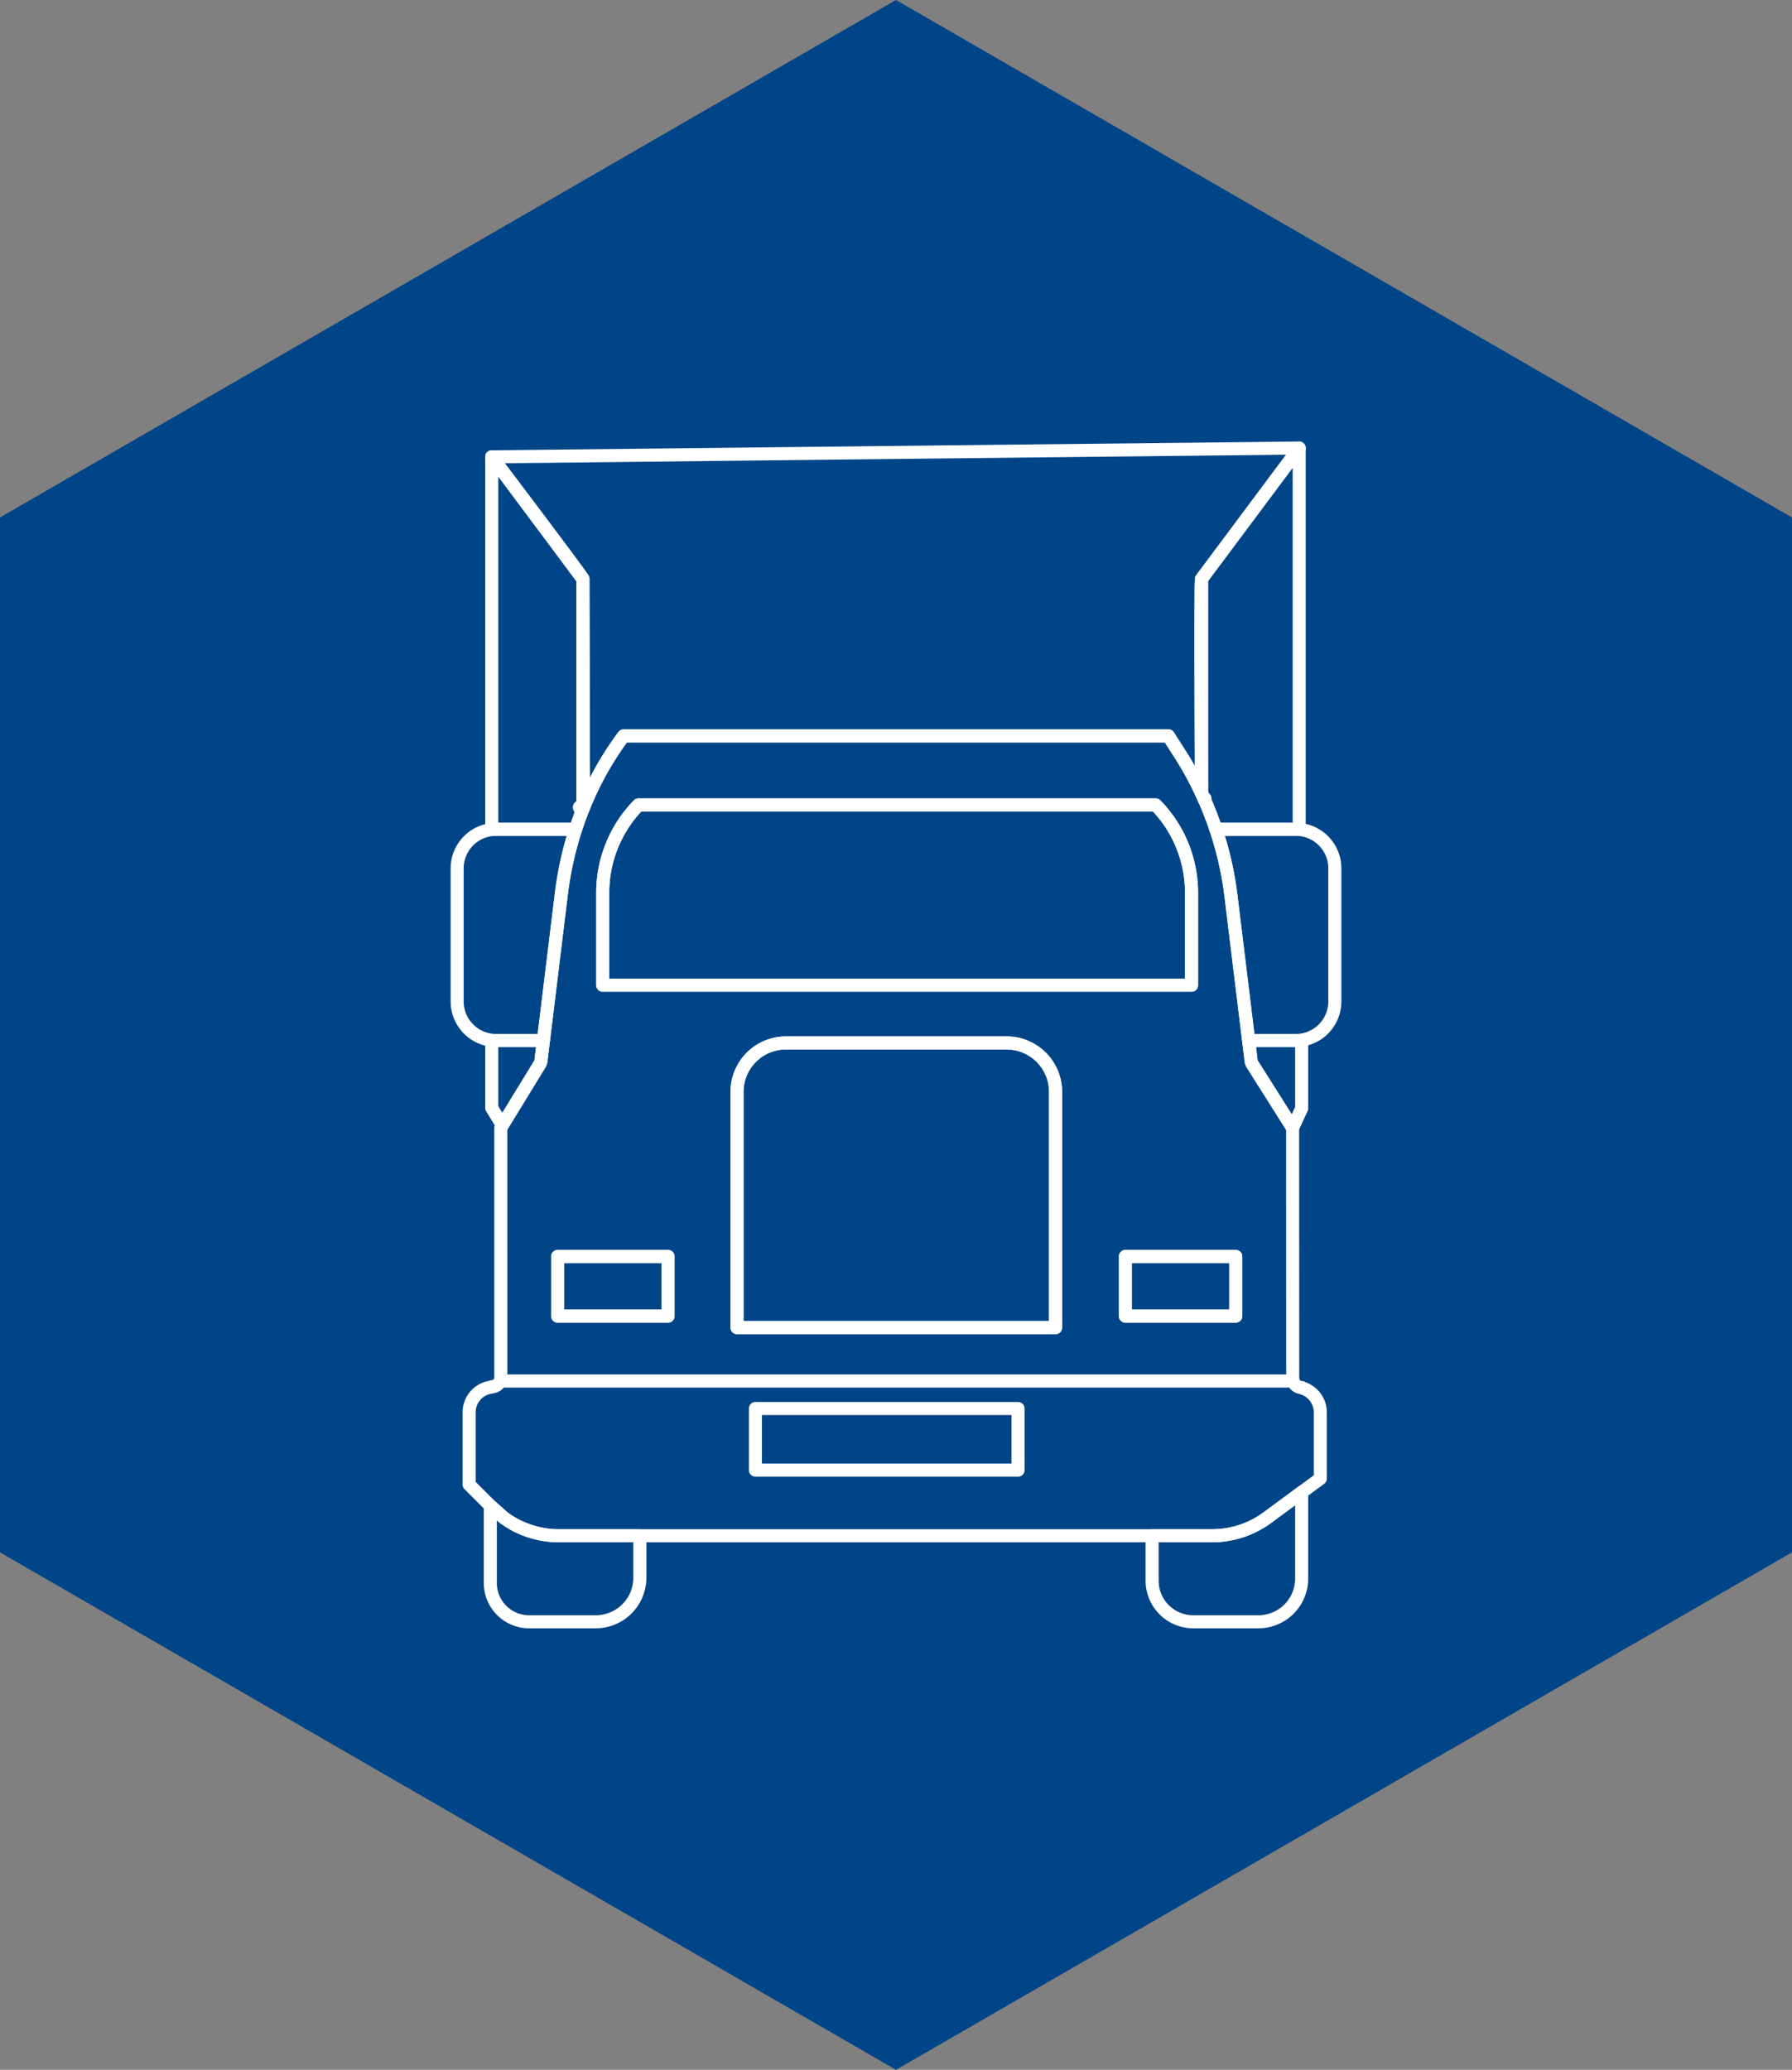
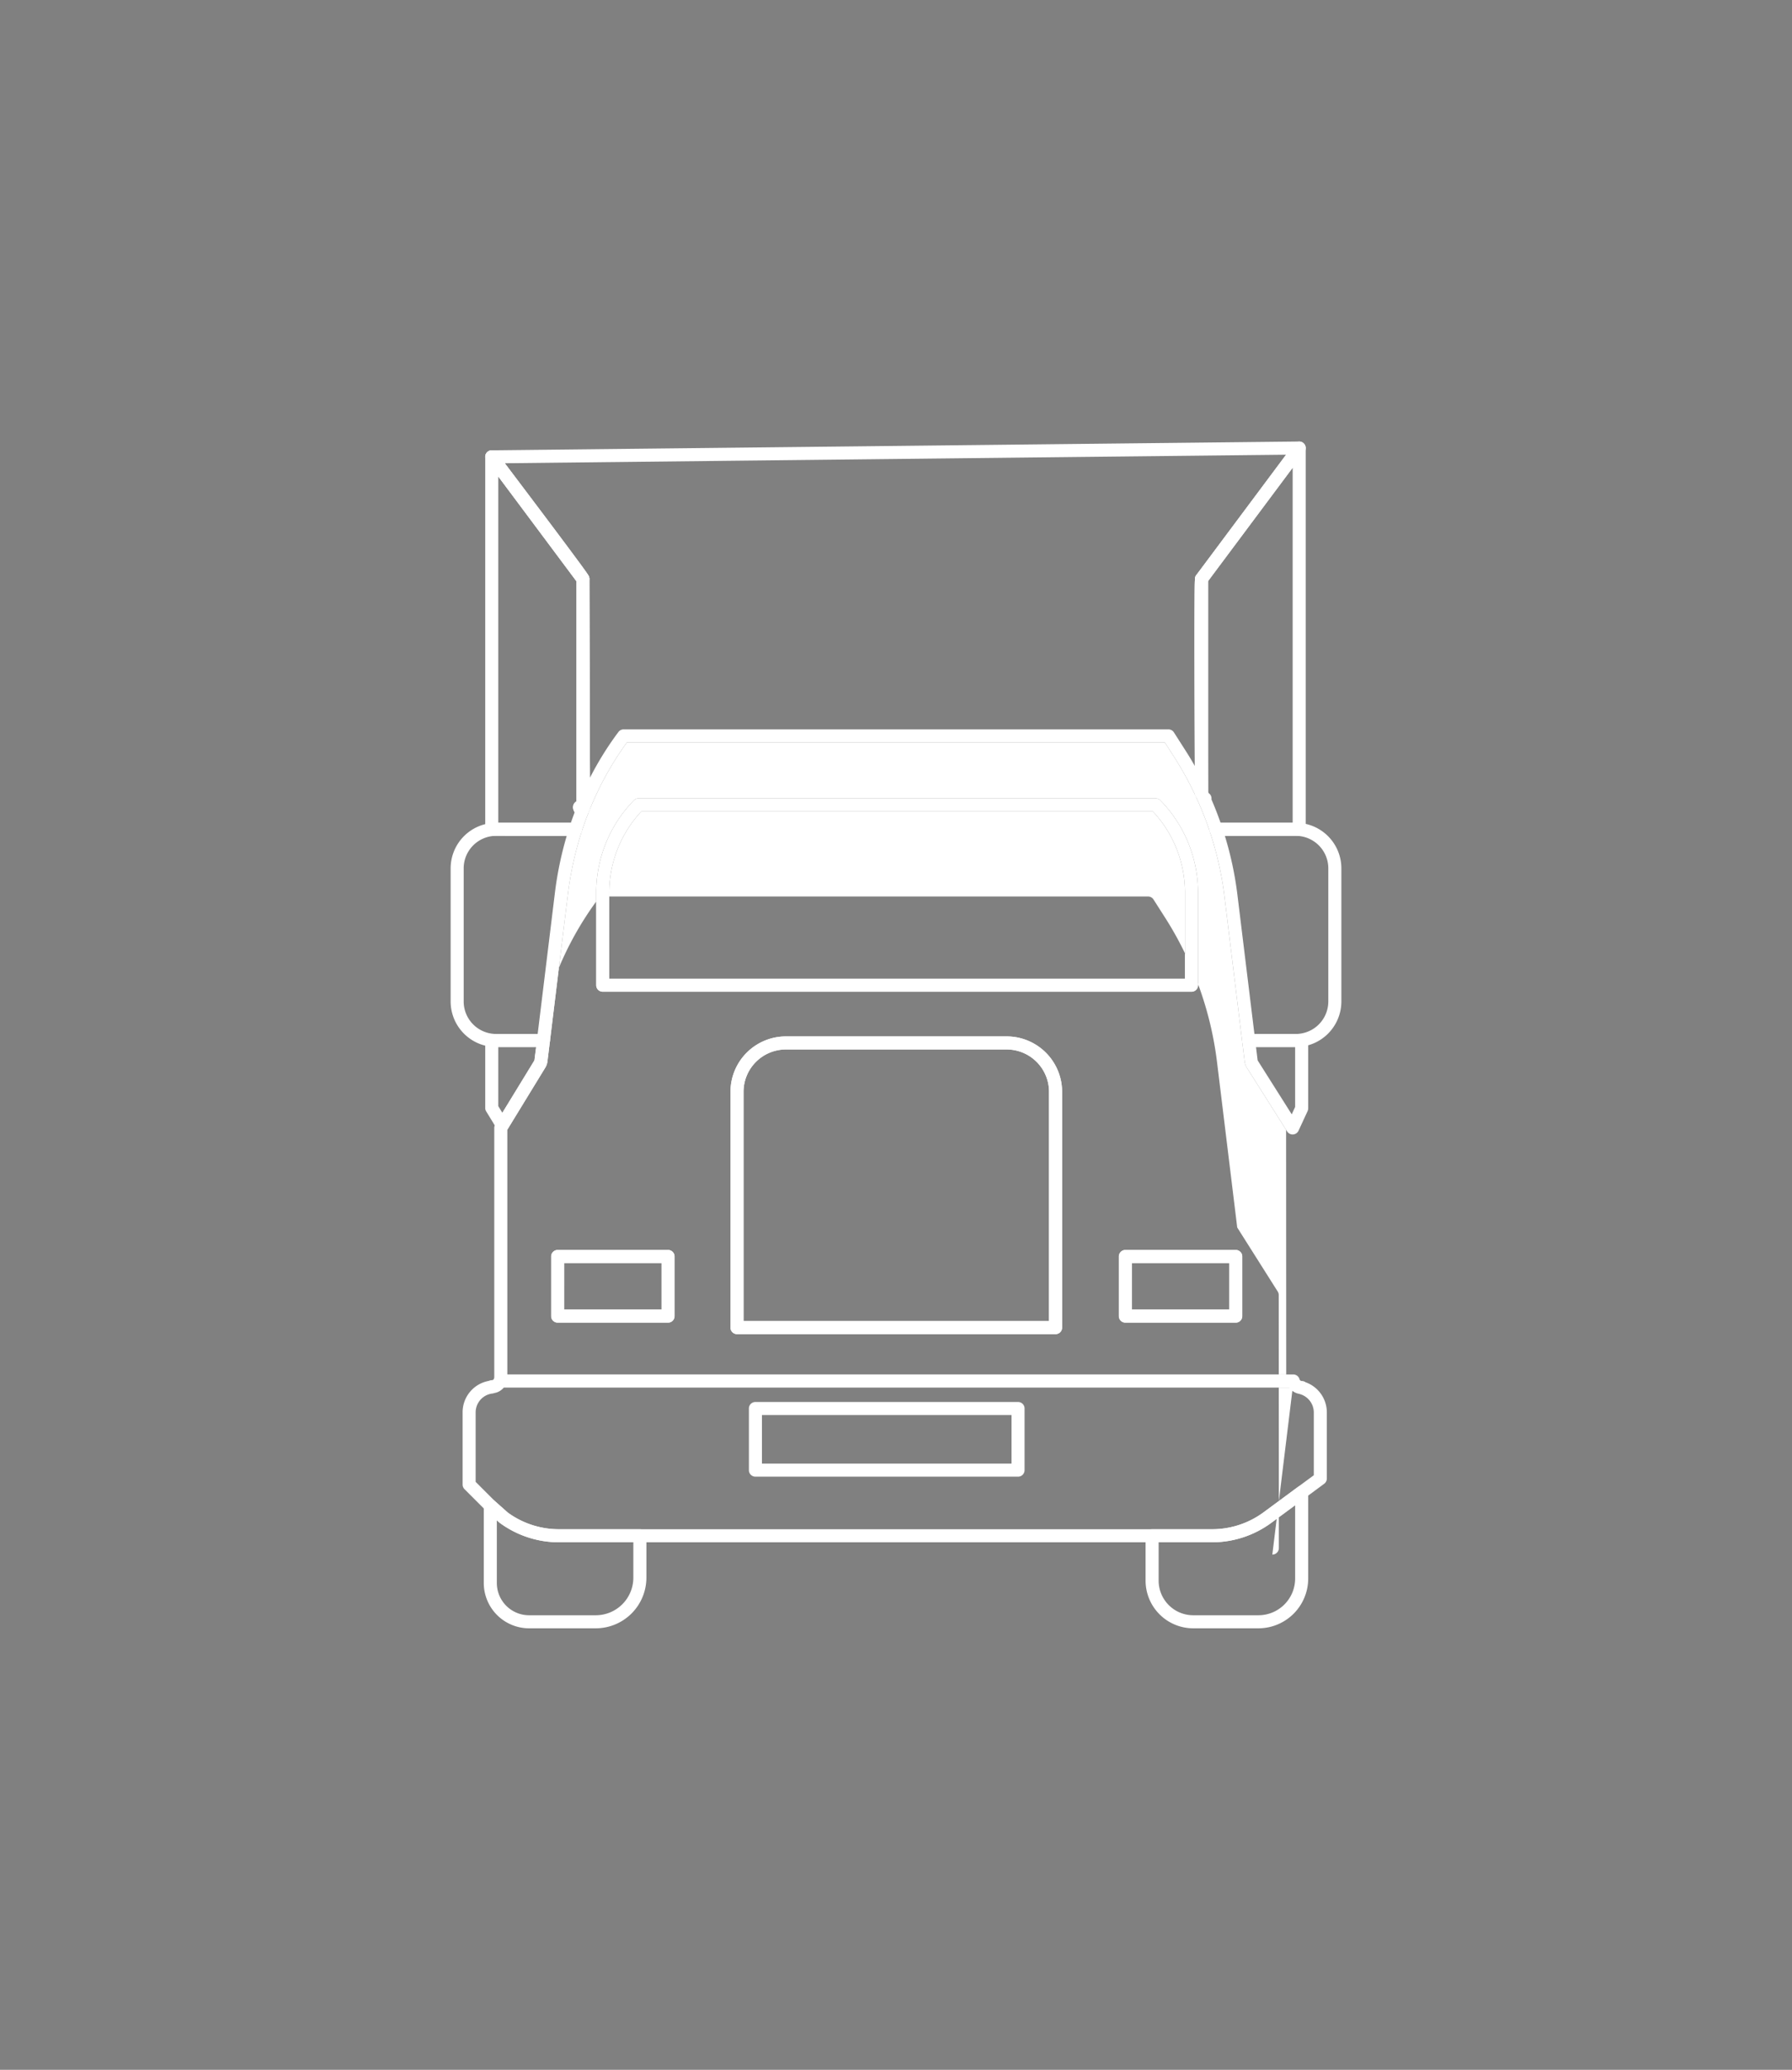
<svg xmlns="http://www.w3.org/2000/svg" id="Ebene_1" data-name="Ebene 1" viewBox="0 0 245.487 283.465">
  <rect x="0" y="0" width="245.487" height="283.465" fill="#808080" stroke="none" />
  <defs>
    <style>
      .cls-1 {
        fill: #004587;
      }

      .cls-2 {
        fill: #fff;
      }
    </style>
  </defs>
  <title>DEPOTPACK_Transport</title>
  <g>
-     <polygon class="cls-1" points="0 70.868 0 212.596 122.744 283.465 245.487 212.596 245.487 70.868 122.744 0 0 70.868" />
    <g>
      <g>
-         <path class="cls-2" d="M164.95,110.304a.894.894,0,0,1-.823-.544c-.01-.025-.022-.048-.033-.072l-.021-.045a.894.894,0,0,1,1.199-1.18l.081.039c.029.015.058.029.083.04a.952.952,0,0,1-.485,1.763Z" transform="translate(0 0)" />
        <path class="cls-2" d="M164.6,109.538a.894.894,0,0,1-.819-.538l.011.023a.894.894,0,0,1-.096-.4c-.014-2.986-.047-10.653-.057-17.344-.005-3.563-.004-6.378.005-8.367.018-3.863.018-3.863.241-4.162a.894.894,0,0,1,1.61.536v29.356a.895.895,0,0,1-.894.894Z" transform="translate(0 0)" />
        <path class="cls-2" d="M79.844,111.713a1.109,1.109,0,0,1-.924-1.941l.016-.01.013-.008V79.288a.894.894,0,0,1,.893-.894h.001a.894.894,0,0,1,.894.891l.099,31.301a.894.894,0,0,1-.066.339c-.019.046-.038.091-.058.136-.014.031-.027.062-.04.094a.894.894,0,0,1-.787.556Z" transform="translate(0 0)" />
        <path class="cls-2" d="M79.844,80.182a.894.894,0,0,1-.717-.359L66.65,63.102a.894.894,0,0,1,1.429-1.075c.031.041,3.156,4.162,6.241,8.263,1.812,2.409,3.257,4.341,4.293,5.741,2.125,2.87,2.125,2.885,2.125,3.257a.894.894,0,0,1-.894.894Zm-.798-.498h0Z" transform="translate(0 0)" />
        <path class="cls-2" d="M81.618,222.999h-9.142a6.21,6.21,0,0,1-6.202-6.203v-10.581a.894.894,0,0,1,1.488-.668l1.8,1.601a11.875,11.875,0,0,0,6.97,2.281h11.124a.894.894,0,0,1,.894.894v5.742A6.941,6.941,0,0,1,81.618,222.999ZM68.061,208.207v8.589a4.42,4.42,0,0,0,4.414,4.415h9.142a5.151,5.151,0,0,0,5.145-5.145v-4.849H76.532a13.675,13.675,0,0,1-8.064-2.655q-.033-.024-.063-.051Z" transform="translate(0 0)" />
        <path class="cls-2" d="M68.818,155.006h-0a.894.894,0,0,1-.763-.427l-1.452-2.374a.894.894,0,0,1-.131-.466v-9.244a.894.894,0,0,1,.894-.894h7.081a.894.894,0,0,1,.887,1.002l-.338,2.756a2.09,2.09,0,0,1-.296.854l-5.12,8.367A.894.894,0,0,1,68.818,155.006ZM68.26,151.486l.559.913,4.356-7.119a.313.313,0,0,0,.046-.127l.002-.017.019-.15.195-1.598H68.26Z" transform="translate(0 0)" />
        <path class="cls-2" d="M79.943,111.483a.895.895,0,0,1-.894-.891l-.098-31.056c-.962-1.425-7.757-10.443-12.296-16.428a.894.894,0,0,1,.703-1.434l110.611-1.208.01-0a.894.894,0,0,1,.717,1.429L165.469,79.618c-.066,1.703-.061,12.852.014,28.998a.894.894,0,0,1-1.703.383,45.248,45.248,0,0,0-2.823-5.157l-1.383-2.165H85.882a42.757,42.757,0,0,0-5.111,9.247A.894.894,0,0,1,79.943,111.483ZM69.15,63.442c1.183,1.563,3.184,4.21,5.169,6.848,1.812,2.409,3.257,4.341,4.293,5.741,2.125,2.87,2.125,2.885,2.125,3.257l.086,27.217a43.546,43.546,0,0,1,3.779-6.105l.117-.156a.894.894,0,0,1,.713-.355h74.632a.894.894,0,0,1,.753.413l1.646,2.578q.624.975,1.216,2.022c-.015-3.705-.034-8.906-.041-13.621-.005-3.563-.004-6.378.006-8.367.017-3.863.017-3.863.241-4.162l12.295-16.479Zm96.168,16.378-.002.002Zm-86.369-.53v0Z" transform="translate(0 0)" />
        <path class="cls-2" d="M177.077,155.366a.894.894,0,0,1-.755-.416l-5.507-8.709a2.116,2.116,0,0,1-.316-.884l-.017-.152-.318-2.603a.894.894,0,0,1,.887-1.002h7.265a.894.894,0,0,1,.894.894v9.301a.894.894,0,0,1-.083.376l-1.239,2.677a.894.894,0,0,1-.753.516Q177.106,155.366,177.077,155.366Zm-5.016-11.978.196,1.605.001.008.017.15a.314.314,0,0,0,.048.13l4.632,7.326.467-1.009v-8.21Z" transform="translate(0 0)" />
        <path class="cls-2" d="M74.447,143.388H67.966a6.241,6.241,0,0,1-6.233-6.234V118.918a6.241,6.241,0,0,1,6.233-6.233H78.85a.894.894,0,0,1,.851,1.169,46.258,46.258,0,0,0-1.908,8.631l-0.0 0-2.458,20.118A.894.894,0,0,1,74.447,143.388ZM67.966,114.472a4.451,4.451,0,0,0-4.446,4.446v18.237a4.451,4.451,0,0,0,4.446,4.446h5.689l2.362-19.332-0.0 0a48.013,48.013,0,0,1,1.619-7.796Zm8.939,7.904h0Z" transform="translate(0 0)" />
        <path class="cls-2" d="M78.85,114.472H67.366a.894.894,0,0,1-.894-.894V62.567a.894.894,0,0,1,1.61-.535L80.56,78.753a.894.894,0,0,1,.177.535v30.951a3.237,3.237,0,0,0-.062.909c-.352.887-.68,1.798-.976,2.706A.894.894,0,0,1,78.85,114.472ZM68.26,112.684h9.945c.173-.507.355-1.014.545-1.515a.894.894,0,0,1,.17-1.398l.016-.01.013-.008V79.585L68.26,65.26Z" transform="translate(0 0)" />
        <path class="cls-2" d="M177.977,114.472H166.569a.894.894,0,0,1-.848-.611c-.463-1.386-.997-2.761-1.588-4.087-.01-.022-.018-.043-.026-.065q-.021-.037-.039-.077-.137-.306-.278-.61a.894.894,0,0,1-.084-.379V79.288a.894.894,0,0,1,.177-.535L177.26,60.825a.894.894,0,0,1,1.61.535v52.219A.894.894,0,0,1,177.977,114.472Zm-10.768-1.788h9.874V64.053L165.494,79.585V108.447q.039.085.078.17a.894.894,0,0,1,.393.792q-.002.036-.007.072C166.411,110.528,166.83,111.601,167.209,112.684Z" transform="translate(0 0)" />
        <path class="cls-2" d="M177.52,143.388h-6.469a.894.894,0,0,1-.887-.786l-2.432-19.908a45.276,45.276,0,0,0-2.011-8.833.894.894,0,0,1,.848-1.177h10.951a6.241,6.241,0,0,1,6.234,6.233v18.237A6.241,6.241,0,0,1,177.52,143.388Zm-5.677-1.788h5.677a4.451,4.451,0,0,0,4.446-4.446V118.918a4.451,4.451,0,0,0-4.446-4.446h-9.727a46.749,46.749,0,0,1,1.713,8.005Z" transform="translate(0 0)" />
        <path class="cls-2" d="M172.394,222.999h-8.936a6.532,6.532,0,0,1-6.524-6.525v-6.15a.894.894,0,0,1,.894-.894H166.079a11.875,11.875,0,0,0,7.003-2.305l4.704-3.472a.894.894,0,0,1,1.425.719v11.809A6.825,6.825,0,0,1,172.394,222.999Zm-13.672-11.781v5.256a4.742,4.742,0,0,0,4.736,4.737h8.936a5.035,5.035,0,0,0,5.029-5.03V206.142l-3.279,2.42a13.675,13.675,0,0,1-8.065,2.655Z" transform="translate(0 0)" />
        <path class="cls-2" d="M166.079,211.217H76.532a13.675,13.675,0,0,1-8.064-2.655q-.033-.024-.063-.051l-1.831-1.629c-.013-.012-.026-.023-.038-.036l-2.902-2.902a.894.894,0,0,1-.262-.632V193.413a4.364,4.364,0,0,1,3.593-4.298.89.89,0,0,1,.402-.095.344.344,0,0,0,.317-.222.894.894,0,0,1,.832-.566H177.163a.894.894,0,0,1,.859.646.331.331,0,0,0,.311.254.89.89,0,0,1,.521.168,4.383,4.383,0,0,1,2.909,4.113v9.074a.894.894,0,0,1-.363.719l-7.258,5.356A13.676,13.676,0,0,1,166.079,211.217ZM69.562,207.148a11.875,11.875,0,0,0,6.97,2.281H166.079a11.876,11.876,0,0,0,7.003-2.305l6.895-5.088V193.413a2.616,2.616,0,0,0-1.902-2.49q-.044-.013-.085-.031a2.087,2.087,0,0,1-1.378-.872H69.017a2.11,2.11,0,0,1-1.307.76.896.896,0,0,1-.228.061,2.604,2.604,0,0,0-2.323,2.571v9.529l2.622,2.622ZM67.366,189.955h0Z" transform="translate(0 0)" />
-         <path class="cls-2" d="M177.093,190.02H68.605a.894.894,0,0,1-.894-.894V154.461a.894.894,0,0,1,.131-.466l.213-.349,5.119-8.365a.312.312,0,0,0,.046-.127l.002-.017.019-.15,2.775-22.718a48.054,48.054,0,0,1,1.982-8.965c.307-.945.648-1.891,1.014-2.814.021-.053.041-.098.061-.143.014-.031.027-.062.04-.094a44.483,44.483,0,0,1,5.488-9.853l.117-.156a.894.894,0,0,1,.713-.355h74.632a.894.894,0,0,1,.753.413l1.646,2.578a47.027,47.027,0,0,1,2.933,5.356l.019.041q.144.309.283.62l.015.032c.019.041.038.082.056.123.614,1.377,1.168,2.804,1.648,4.243a47.065,47.065,0,0,1,2.089,9.182l2.751,22.515.018.158a.314.314,0,0,0,.048.13l.003.005,5.506,8.708a.895.895,0,0,1,.139.478l.016,34.655a.894.894,0,0,1-.894.894ZM69.499,188.232H176.199l-.015-33.501-5.367-8.488a2.121,2.121,0,0,1-.317-.886l-.018-.156-2.75-22.507a45.276,45.276,0,0,0-2.011-8.833c-.463-1.386-.997-2.761-1.588-4.087l-.006-.014c-.01-.025-.022-.048-.033-.072l-.021-.045-.004-.009q-.137-.306-.278-.61l-.01-.022.011.023-.012-.025a45.248,45.248,0,0,0-2.823-5.157l-1.383-2.165H85.882a42.757,42.757,0,0,0-5.111,9.247c-.019.048-.039.093-.059.138-.014.031-.027.062-.04.094-.349.88-.678,1.791-.973,2.699a46.256,46.256,0,0,0-1.908,8.63l-2.776,22.724-.019.149a2.09,2.09,0,0,1-.296.854l-5.202,8.501Zm75.103-5.521H100.964a.894.894,0,0,1-.894-.894v-32.348a7.594,7.594,0,0,1,7.531-7.531h30.365a7.594,7.594,0,0,1,7.531,7.531v32.348A.894.894,0,0,1,144.602,182.712Zm-42.744-1.788h41.85v-31.454a5.807,5.807,0,0,0-5.743-5.743H107.601a5.806,5.806,0,0,0-5.743,5.743Zm67.428.212h-15.12a.894.894,0,0,1-.894-.894v-8.163a.894.894,0,0,1,.894-.894h15.12a.894.894,0,0,1,.894.894v8.163A.894.894,0,0,1,169.286,181.136Zm-14.227-1.788h13.333v-6.375H155.06Zm-63.542,1.788H76.397a.894.894,0,0,1-.894-.894v-8.163a.894.894,0,0,1,.894-.894H91.517a.894.894,0,0,1,.894.894v8.163A.894.894,0,0,1,91.517,181.136Zm-14.227-1.788H90.623v-6.375H77.291Zm85.937-43.529H82.569a.894.894,0,0,1-.894-.894V122.303A18.079,18.079,0,0,1,86.83,109.615a.894.894,0,0,1,.64-.27h70.854a.894.894,0,0,1,.64.27,18.08,18.08,0,0,1,5.158,12.687v12.623A.894.894,0,0,1,163.228,135.819Zm-79.765-1.788h78.871V122.303a16.297,16.297,0,0,0-4.393-11.17H87.853a16.297,16.297,0,0,0-4.39,11.17Z" transform="translate(0 0)" />
+         <path class="cls-2" d="M177.093,190.02H68.605a.894.894,0,0,1-.894-.894V154.461a.894.894,0,0,1,.131-.466l.213-.349,5.119-8.365a.312.312,0,0,0,.046-.127a48.054,48.054,0,0,1,1.982-8.965c.307-.945.648-1.891,1.014-2.814.021-.053.041-.098.061-.143.014-.031.027-.062.04-.094a44.483,44.483,0,0,1,5.488-9.853l.117-.156a.894.894,0,0,1,.713-.355h74.632a.894.894,0,0,1,.753.413l1.646,2.578a47.027,47.027,0,0,1,2.933,5.356l.019.041q.144.309.283.62l.015.032c.019.041.038.082.056.123.614,1.377,1.168,2.804,1.648,4.243a47.065,47.065,0,0,1,2.089,9.182l2.751,22.515.018.158a.314.314,0,0,0,.048.13l.003.005,5.506,8.708a.895.895,0,0,1,.139.478l.016,34.655a.894.894,0,0,1-.894.894ZM69.499,188.232H176.199l-.015-33.501-5.367-8.488a2.121,2.121,0,0,1-.317-.886l-.018-.156-2.75-22.507a45.276,45.276,0,0,0-2.011-8.833c-.463-1.386-.997-2.761-1.588-4.087l-.006-.014c-.01-.025-.022-.048-.033-.072l-.021-.045-.004-.009q-.137-.306-.278-.61l-.01-.022.011.023-.012-.025a45.248,45.248,0,0,0-2.823-5.157l-1.383-2.165H85.882a42.757,42.757,0,0,0-5.111,9.247c-.019.048-.039.093-.059.138-.014.031-.027.062-.04.094-.349.88-.678,1.791-.973,2.699a46.256,46.256,0,0,0-1.908,8.63l-2.776,22.724-.019.149a2.09,2.09,0,0,1-.296.854l-5.202,8.501Zm75.103-5.521H100.964a.894.894,0,0,1-.894-.894v-32.348a7.594,7.594,0,0,1,7.531-7.531h30.365a7.594,7.594,0,0,1,7.531,7.531v32.348A.894.894,0,0,1,144.602,182.712Zm-42.744-1.788h41.85v-31.454a5.807,5.807,0,0,0-5.743-5.743H107.601a5.806,5.806,0,0,0-5.743,5.743Zm67.428.212h-15.12a.894.894,0,0,1-.894-.894v-8.163a.894.894,0,0,1,.894-.894h15.12a.894.894,0,0,1,.894.894v8.163A.894.894,0,0,1,169.286,181.136Zm-14.227-1.788h13.333v-6.375H155.06Zm-63.542,1.788H76.397a.894.894,0,0,1-.894-.894v-8.163a.894.894,0,0,1,.894-.894H91.517a.894.894,0,0,1,.894.894v8.163A.894.894,0,0,1,91.517,181.136Zm-14.227-1.788H90.623v-6.375H77.291Zm85.937-43.529H82.569a.894.894,0,0,1-.894-.894V122.303A18.079,18.079,0,0,1,86.83,109.615a.894.894,0,0,1,.64-.27h70.854a.894.894,0,0,1,.64.27,18.08,18.08,0,0,1,5.158,12.687v12.623A.894.894,0,0,1,163.228,135.819Zm-79.765-1.788h78.871V122.303a16.297,16.297,0,0,0-4.393-11.17H87.853a16.297,16.297,0,0,0-4.39,11.17Z" transform="translate(0 0)" />
        <path class="cls-2" d="M163.228,135.819H82.569a.894.894,0,0,1-.894-.894V122.303A18.079,18.079,0,0,1,86.83,109.615a.894.894,0,0,1,.64-.27h70.854a.894.894,0,0,1,.64.27,18.08,18.08,0,0,1,5.158,12.687v12.623A.894.894,0,0,1,163.228,135.819Zm-79.765-1.788h78.871V122.303a16.297,16.297,0,0,0-4.393-11.17H87.853a16.297,16.297,0,0,0-4.39,11.17Z" transform="translate(0 0)" />
        <path class="cls-2" d="M91.517,181.136H76.397a.894.894,0,0,1-.894-.894v-8.163a.894.894,0,0,1,.894-.894H91.517a.894.894,0,0,1,.894.894v8.163A.894.894,0,0,1,91.517,181.136Zm-14.227-1.788H90.623v-6.375H77.291Z" transform="translate(0 0)" />
        <path class="cls-2" d="M144.602,182.712H100.964a.894.894,0,0,1-.894-.894v-32.348a7.594,7.594,0,0,1,7.531-7.531h30.365a7.594,7.594,0,0,1,7.531,7.531v32.348A.894.894,0,0,1,144.602,182.712Zm-42.744-1.788h41.85v-31.454a5.807,5.807,0,0,0-5.743-5.743H107.601a5.806,5.806,0,0,0-5.743,5.743Z" transform="translate(0 0)" />
        <path class="cls-2" d="M169.286,181.136h-15.12a.894.894,0,0,1-.894-.894v-8.163a.894.894,0,0,1,.894-.894h15.12a.894.894,0,0,1,.894.894v8.163A.894.894,0,0,1,169.286,181.136Zm-14.227-1.788h13.333v-6.375H155.06Z" transform="translate(0 0)" />
      </g>
      <path class="cls-2" d="M139.463,202.231H103.485a.894.894,0,0,1-.894-.894v-8.441a.894.894,0,0,1,.894-.894H139.463a.894.894,0,0,1,.894.894v8.441A.894.894,0,0,1,139.463,202.231Zm-35.084-1.788h34.19v-6.653H104.379Z" transform="translate(0 0)" />
    </g>
  </g>
</svg>